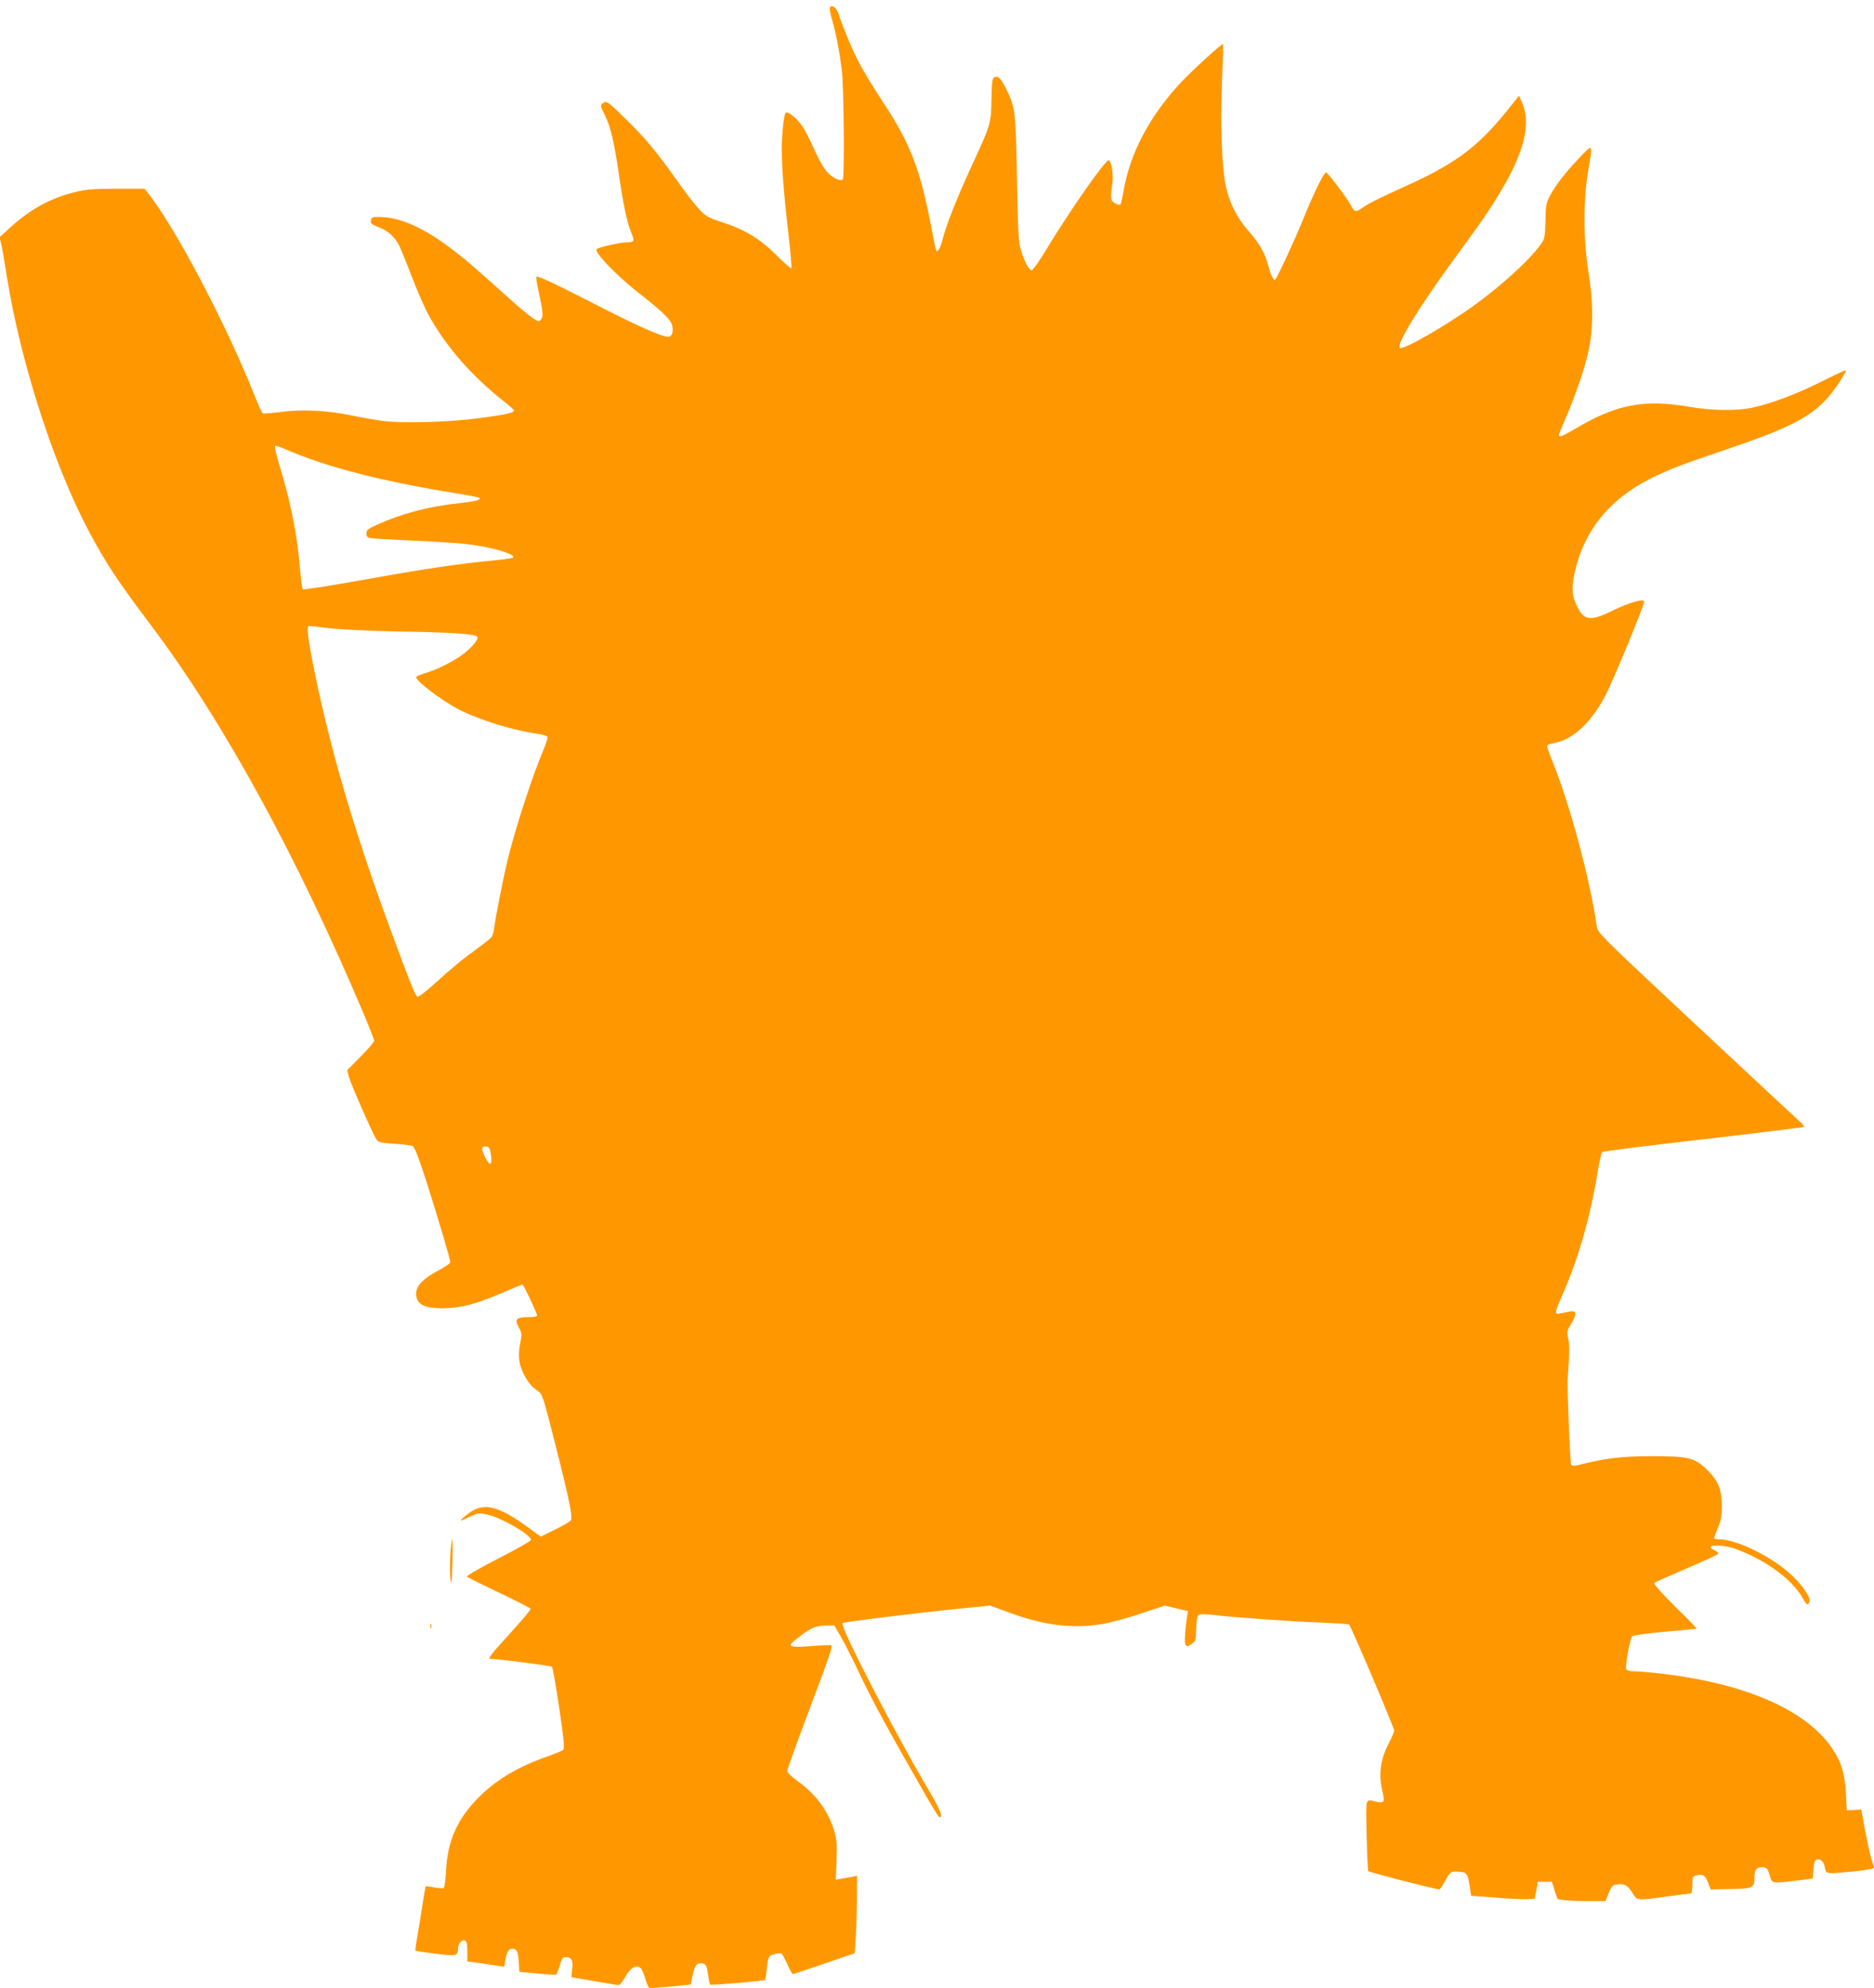
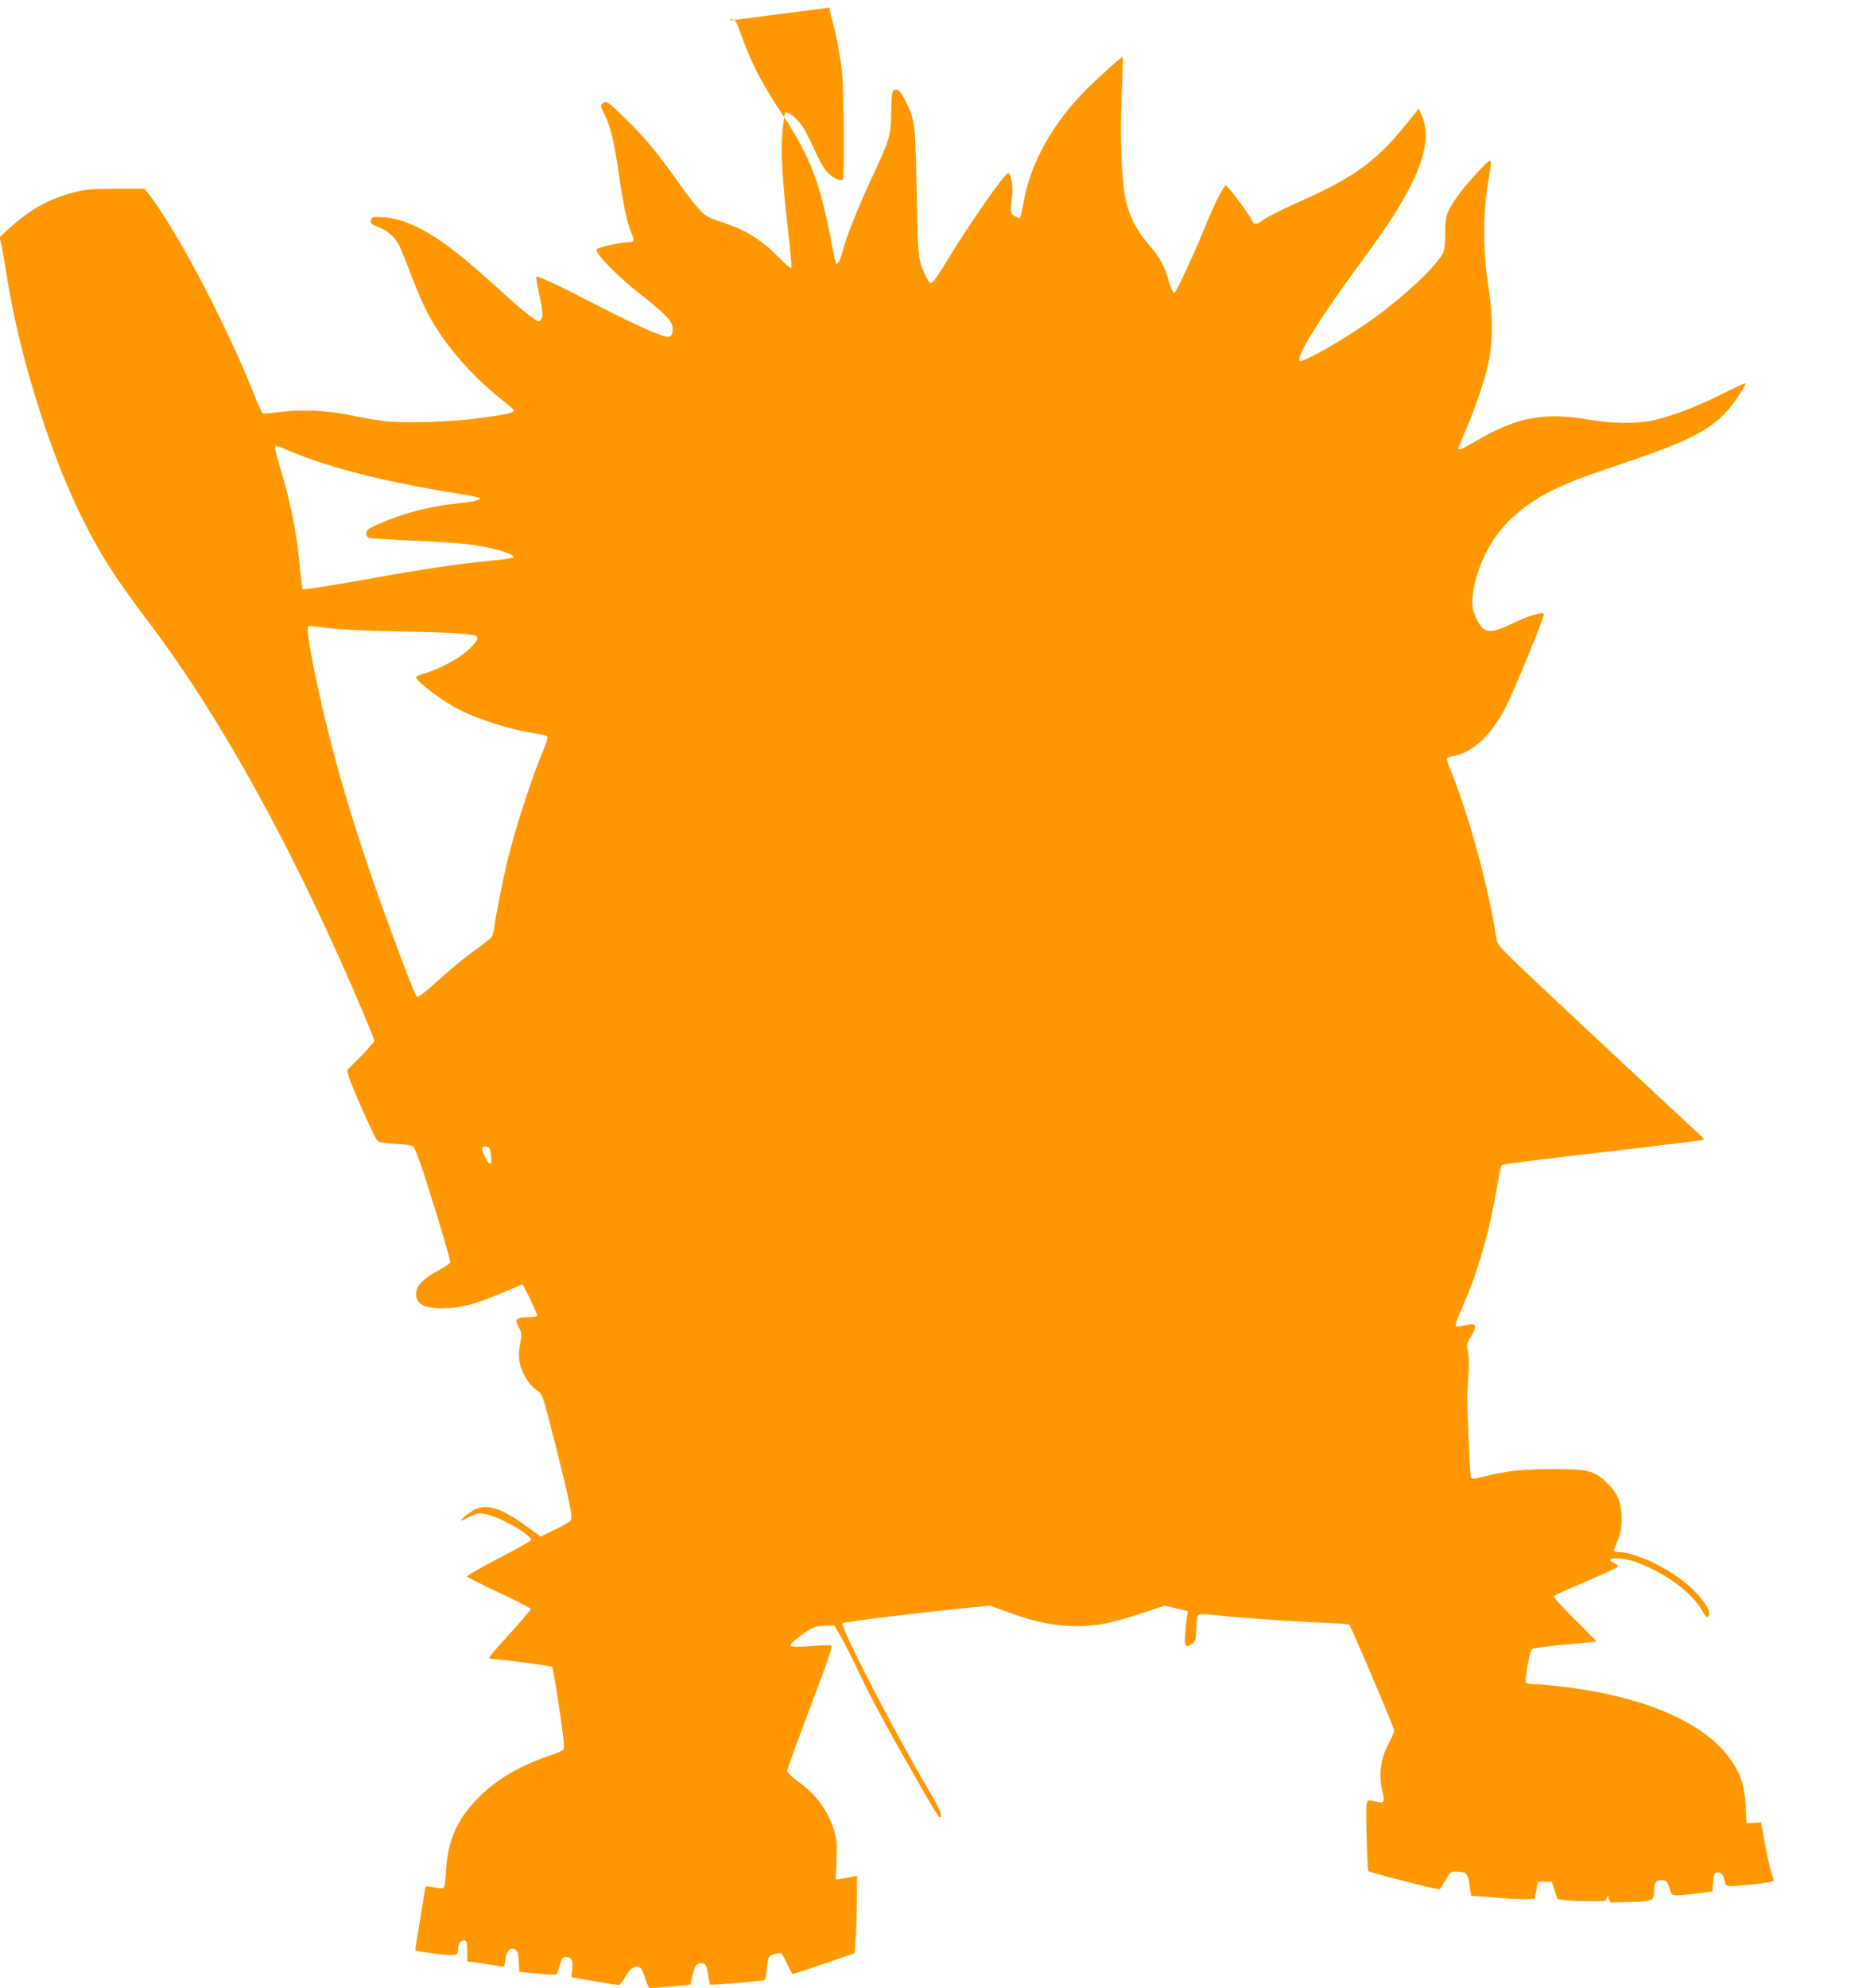
<svg xmlns="http://www.w3.org/2000/svg" version="1.0" width="1207pt" height="1280pt" viewBox="0 0 1207 1280" preserveAspectRatio="xMidYMid meet">
  <g transform="translate(0,1280) scale(0.1,-0.1)" fill="#ff9800" stroke="none">
-     <path d="M5345 12751 c-3 -6 3 -41 14 -78 25 -85 47 -200 63 -323 13 -102 18 -693 6 -705 -14 -14 -59 6 -96 43 -24 24 -54 76 -86 147 -27 61 -62 129 -78 152 -36 53 -95 100 -109 86 -5 -5 -14 -59 -19 -120 -12 -132 -2 -305 36 -641 15 -128 24 -235 21 -239 -4 -3 -46 34 -95 83 -104 105 -206 167 -353 214 -88 29 -103 37 -146 83 -27 29 -89 108 -137 177 -136 192 -213 285 -340 408 -102 100 -118 112 -136 102 -26 -14 -25 -20 5 -80 37 -73 61 -175 90 -375 26 -188 54 -319 80 -381 24 -57 21 -64 -28 -64 -41 0 -182 -32 -194 -44 -18 -18 122 -165 266 -278 144 -113 200 -165 216 -201 14 -34 8 -76 -12 -84 -28 -11 -175 52 -458 197 -301 154 -392 196 -401 188 -2 -3 4 -45 15 -94 29 -135 31 -160 16 -180 -12 -17 -15 -17 -56 10 -23 16 -83 65 -133 110 -257 231 -309 275 -397 341 -170 127 -314 192 -437 197 -65 3 -68 2 -74 -25 -2 -15 9 -23 49 -39 60 -22 105 -62 134 -119 11 -22 47 -110 80 -197 33 -86 80 -195 105 -242 113 -208 281 -401 498 -571 31 -24 56 -47 56 -52 0 -14 -46 -25 -205 -47 -203 -28 -510 -37 -638 -20 -50 6 -144 23 -207 36 -149 32 -324 40 -457 21 -57 -7 -107 -11 -111 -8 -5 3 -31 60 -57 126 -186 464 -508 1073 -684 1295 l-20 25 -183 0 c-155 -1 -197 -4 -270 -23 -156 -39 -286 -111 -417 -231 l-64 -58 12 -49 c6 -27 22 -121 36 -209 87 -546 301 -1209 527 -1635 111 -208 188 -324 394 -597 469 -621 943 -1487 1378 -2514 36 -86 66 -162 66 -170 0 -7 -39 -53 -87 -101 l-87 -88 12 -45 c12 -46 152 -363 176 -401 13 -18 27 -22 116 -28 56 -3 109 -10 119 -15 11 -6 42 -86 89 -233 73 -229 152 -494 152 -515 0 -7 -33 -29 -72 -50 -100 -52 -148 -101 -148 -151 0 -69 51 -96 175 -95 114 2 205 25 374 97 71 31 133 56 136 56 7 0 95 -186 95 -201 0 -5 -26 -9 -59 -9 -76 0 -88 -13 -60 -65 20 -37 21 -44 9 -106 -15 -79 -8 -133 24 -197 26 -51 53 -83 91 -108 28 -18 33 -34 110 -337 94 -371 116 -480 100 -497 -8 -9 -54 -35 -103 -59 l-89 -44 -94 68 c-160 116 -252 145 -332 106 -36 -17 -114 -83 -82 -69 6 2 32 14 58 27 44 20 53 21 103 11 89 -19 284 -131 284 -164 0 -7 -95 -61 -211 -120 -116 -60 -207 -112 -202 -117 4 -4 98 -51 208 -103 110 -52 201 -99 203 -104 1 -5 -58 -76 -133 -158 -128 -141 -146 -164 -126 -164 48 0 388 -44 396 -51 5 -5 26 -125 47 -266 30 -203 35 -260 25 -269 -6 -6 -48 -23 -92 -39 -184 -63 -325 -144 -439 -254 -145 -139 -214 -288 -223 -484 -4 -66 -10 -110 -17 -113 -6 -2 -34 0 -61 5 -28 5 -52 8 -53 6 -2 -2 -13 -63 -24 -137 -11 -73 -26 -164 -33 -203 -7 -38 -11 -72 -9 -74 1 -2 60 -10 129 -19 137 -17 144 -15 145 34 0 30 24 58 44 51 12 -5 16 -20 16 -71 l0 -64 83 -11 c45 -7 99 -15 119 -18 l36 -5 7 46 c9 54 26 76 55 69 22 -6 29 -24 32 -98 l3 -50 115 -11 c63 -6 118 -9 122 -7 4 2 14 28 23 58 13 47 19 55 39 55 37 0 49 -23 41 -80 -4 -27 -5 -50 -3 -50 2 0 68 -11 146 -25 78 -14 149 -25 157 -25 7 0 26 24 42 52 31 59 70 81 98 58 9 -7 23 -39 32 -72 11 -39 21 -58 32 -58 9 0 71 5 137 11 l122 12 12 56 c15 66 25 81 56 81 29 0 36 -12 45 -78 4 -30 10 -56 13 -59 6 -6 345 23 353 30 2 3 7 25 9 49 12 105 12 107 51 117 20 6 40 8 46 4 5 -3 22 -34 38 -69 15 -35 32 -64 36 -63 4 0 96 30 203 67 l195 67 6 90 c4 50 7 161 8 249 l1 159 -35 -7 c-19 -3 -50 -9 -69 -12 l-33 -6 5 124 c4 98 1 136 -13 183 -39 135 -118 243 -242 331 -34 25 -63 53 -63 62 0 10 67 195 149 412 124 328 147 395 133 398 -9 1 -69 -1 -132 -6 -130 -10 -151 -3 -105 34 98 80 133 97 197 98 l62 1 46 -80 c25 -44 82 -157 126 -251 76 -159 177 -346 404 -741 51 -90 96 -163 100 -163 27 0 7 49 -85 203 -215 366 -557 1029 -539 1047 9 8 472 65 780 96 l171 17 125 -46 c227 -83 410 -105 602 -72 48 8 157 38 242 66 l156 52 75 -18 75 -18 -6 -31 c-3 -17 -9 -65 -12 -107 -8 -87 2 -103 43 -72 23 17 26 25 27 95 1 45 6 82 13 89 9 9 36 9 115 0 152 -17 468 -39 670 -47 97 -4 181 -10 187 -13 11 -7 291 -665 291 -684 0 -7 -18 -48 -41 -92 -49 -98 -60 -190 -36 -295 18 -74 13 -82 -42 -69 -69 16 -64 32 -59 -216 3 -124 8 -228 10 -231 9 -9 452 -123 460 -118 4 2 21 29 38 59 33 57 35 58 85 55 51 -3 59 -14 70 -87 l10 -68 155 -12 c85 -7 177 -12 205 -10 l49 2 11 55 10 55 45 0 45 0 18 -56 19 -56 51 -7 c29 -3 98 -6 154 -6 l103 0 15 37 c24 60 30 68 60 71 47 6 69 -6 98 -53 34 -53 24 -52 222 -25 81 11 152 20 156 20 5 0 9 25 9 55 0 49 2 55 24 61 43 10 60 1 77 -46 l17 -45 129 3 c145 3 153 7 153 78 0 48 17 67 57 62 23 -3 29 -10 41 -50 15 -56 11 -55 177 -35 l100 12 5 60 c4 47 9 61 23 63 26 5 44 -14 51 -53 8 -41 2 -41 189 -23 73 7 127 17 127 23 0 5 -7 29 -15 51 -8 23 -26 105 -41 183 l-26 141 -47 -3 -46 -2 -6 110 c-7 126 -28 198 -86 285 -164 248 -557 421 -1102 485 -69 8 -148 15 -174 15 -31 0 -49 5 -53 14 -8 20 25 199 39 212 7 6 102 19 212 29 110 9 201 18 203 20 1 1 -61 66 -140 143 -90 90 -139 145 -133 151 6 5 100 47 210 94 110 47 201 89 202 94 2 5 -8 15 -22 21 -83 38 43 44 142 7 190 -72 357 -195 423 -313 26 -46 35 -51 44 -25 12 29 -56 124 -140 195 -128 109 -338 208 -441 208 -18 0 -33 3 -33 8 0 4 11 34 25 67 19 45 25 78 25 136 0 107 -21 162 -89 230 -85 85 -121 94 -361 94 -196 -1 -286 -11 -449 -51 -48 -13 -65 -13 -71 -4 -7 11 -26 462 -23 550 1 25 5 82 8 127 4 48 3 102 -4 132 -10 49 -9 53 20 101 37 60 33 85 -11 76 -17 -3 -43 -9 -60 -12 -40 -9 -39 1 15 124 102 231 178 498 225 786 11 66 24 124 29 129 5 5 298 42 651 82 353 41 645 77 649 80 3 4 -10 21 -31 38 -20 18 -320 297 -667 621 -628 587 -630 589 -637 635 -44 306 -177 799 -293 1080 -17 40 -28 77 -26 82 3 4 22 11 43 15 124 22 241 132 334 310 50 96 248 577 248 602 0 20 -100 -8 -199 -57 -155 -76 -192 -69 -242 44 -26 58 -27 111 -4 210 65 278 240 482 531 616 111 51 159 69 424 159 414 139 558 212 671 338 46 51 124 170 117 178 -3 2 -74 -31 -159 -74 -160 -80 -323 -141 -444 -167 -101 -21 -258 -19 -405 6 -289 50 -467 16 -725 -136 -92 -54 -115 -63 -115 -47 0 5 19 51 41 103 63 144 125 323 150 439 32 143 32 311 -1 515 -32 202 -33 451 -2 638 32 188 34 185 -53 94 -93 -98 -157 -180 -193 -249 -24 -47 -27 -64 -28 -160 -1 -85 -6 -114 -20 -136 -63 -97 -242 -264 -434 -404 -188 -136 -472 -299 -485 -277 -18 29 124 261 347 566 184 251 232 320 308 448 149 252 192 431 133 565 l-19 44 -80 -100 c-196 -241 -339 -345 -694 -502 -102 -46 -203 -96 -224 -112 -50 -38 -62 -38 -82 3 -22 44 -152 217 -163 217 -14 0 -85 -144 -151 -310 -52 -128 -161 -362 -176 -379 -10 -11 -26 20 -41 75 -23 90 -58 153 -130 235 -77 88 -126 185 -148 292 -26 128 -35 382 -25 659 6 138 9 253 7 254 -6 6 -197 -168 -272 -248 -199 -213 -327 -454 -368 -696 -8 -45 -17 -86 -21 -89 -4 -4 -19 -1 -34 8 -30 17 -31 29 -17 131 8 58 -9 152 -26 146 -30 -11 -257 -338 -398 -571 -45 -76 -89 -137 -96 -137 -18 0 -48 58 -71 135 -14 50 -18 125 -24 455 -7 430 -11 463 -71 581 -33 66 -52 84 -75 71 -13 -7 -16 -30 -18 -143 -3 -157 -2 -155 -133 -439 -91 -197 -159 -371 -184 -468 -7 -29 -19 -58 -26 -63 -14 -12 -11 -24 -49 170 -69 356 -134 522 -306 783 -151 230 -204 335 -289 573 -14 39 -41 57 -54 36z m-3479 -2855 c256 -108 603 -196 1066 -271 82 -13 153 -27 156 -30 13 -13 -24 -23 -127 -34 -207 -23 -366 -65 -535 -140 -56 -26 -66 -34 -66 -55 0 -18 6 -27 23 -30 12 -3 132 -10 267 -16 135 -6 288 -16 340 -21 163 -17 338 -67 314 -89 -5 -4 -65 -13 -134 -19 -231 -23 -423 -51 -818 -122 -217 -39 -398 -67 -402 -63 -4 5 -13 74 -20 154 -14 175 -54 386 -110 575 -48 162 -56 195 -43 195 5 0 45 -15 89 -34z m259 -1141 c68 -8 264 -17 455 -21 327 -5 475 -15 493 -33 13 -13 -29 -65 -88 -111 -62 -47 -171 -102 -247 -124 -32 -9 -58 -21 -58 -25 0 -27 171 -156 278 -210 136 -69 359 -137 510 -156 29 -4 56 -13 58 -19 3 -7 -10 -46 -27 -87 -72 -168 -187 -524 -234 -724 -28 -120 -73 -347 -80 -407 -4 -31 -12 -64 -19 -71 -6 -8 -47 -41 -91 -73 -92 -66 -164 -125 -287 -237 -49 -43 -93 -77 -99 -75 -13 4 -53 104 -183 458 -223 606 -374 1121 -476 1615 -48 238 -58 315 -39 315 8 0 68 -7 134 -15z m1037 -3390 c10 -70 -6 -77 -37 -16 -28 56 -26 74 8 69 18 -2 23 -12 29 -53z" />
-     <path d="M2906 2853 c-11 -78 -10 -251 1 -239 6 6 12 276 6 276 -1 0 -4 -17 -7 -37z" />
-     <path d="M2772 2330 c0 -14 2 -19 5 -12 2 6 2 18 0 25 -3 6 -5 1 -5 -13z" />
+     <path d="M5345 12751 c-3 -6 3 -41 14 -78 25 -85 47 -200 63 -323 13 -102 18 -693 6 -705 -14 -14 -59 6 -96 43 -24 24 -54 76 -86 147 -27 61 -62 129 -78 152 -36 53 -95 100 -109 86 -5 -5 -14 -59 -19 -120 -12 -132 -2 -305 36 -641 15 -128 24 -235 21 -239 -4 -3 -46 34 -95 83 -104 105 -206 167 -353 214 -88 29 -103 37 -146 83 -27 29 -89 108 -137 177 -136 192 -213 285 -340 408 -102 100 -118 112 -136 102 -26 -14 -25 -20 5 -80 37 -73 61 -175 90 -375 26 -188 54 -319 80 -381 24 -57 21 -64 -28 -64 -41 0 -182 -32 -194 -44 -18 -18 122 -165 266 -278 144 -113 200 -165 216 -201 14 -34 8 -76 -12 -84 -28 -11 -175 52 -458 197 -301 154 -392 196 -401 188 -2 -3 4 -45 15 -94 29 -135 31 -160 16 -180 -12 -17 -15 -17 -56 10 -23 16 -83 65 -133 110 -257 231 -309 275 -397 341 -170 127 -314 192 -437 197 -65 3 -68 2 -74 -25 -2 -15 9 -23 49 -39 60 -22 105 -62 134 -119 11 -22 47 -110 80 -197 33 -86 80 -195 105 -242 113 -208 281 -401 498 -571 31 -24 56 -47 56 -52 0 -14 -46 -25 -205 -47 -203 -28 -510 -37 -638 -20 -50 6 -144 23 -207 36 -149 32 -324 40 -457 21 -57 -7 -107 -11 -111 -8 -5 3 -31 60 -57 126 -186 464 -508 1073 -684 1295 l-20 25 -183 0 c-155 -1 -197 -4 -270 -23 -156 -39 -286 -111 -417 -231 l-64 -58 12 -49 c6 -27 22 -121 36 -209 87 -546 301 -1209 527 -1635 111 -208 188 -324 394 -597 469 -621 943 -1487 1378 -2514 36 -86 66 -162 66 -170 0 -7 -39 -53 -87 -101 l-87 -88 12 -45 c12 -46 152 -363 176 -401 13 -18 27 -22 116 -28 56 -3 109 -10 119 -15 11 -6 42 -86 89 -233 73 -229 152 -494 152 -515 0 -7 -33 -29 -72 -50 -100 -52 -148 -101 -148 -151 0 -69 51 -96 175 -95 114 2 205 25 374 97 71 31 133 56 136 56 7 0 95 -186 95 -201 0 -5 -26 -9 -59 -9 -76 0 -88 -13 -60 -65 20 -37 21 -44 9 -106 -15 -79 -8 -133 24 -197 26 -51 53 -83 91 -108 28 -18 33 -34 110 -337 94 -371 116 -480 100 -497 -8 -9 -54 -35 -103 -59 l-89 -44 -94 68 c-160 116 -252 145 -332 106 -36 -17 -114 -83 -82 -69 6 2 32 14 58 27 44 20 53 21 103 11 89 -19 284 -131 284 -164 0 -7 -95 -61 -211 -120 -116 -60 -207 -112 -202 -117 4 -4 98 -51 208 -103 110 -52 201 -99 203 -104 1 -5 -58 -76 -133 -158 -128 -141 -146 -164 -126 -164 48 0 388 -44 396 -51 5 -5 26 -125 47 -266 30 -203 35 -260 25 -269 -6 -6 -48 -23 -92 -39 -184 -63 -325 -144 -439 -254 -145 -139 -214 -288 -223 -484 -4 -66 -10 -110 -17 -113 -6 -2 -34 0 -61 5 -28 5 -52 8 -53 6 -2 -2 -13 -63 -24 -137 -11 -73 -26 -164 -33 -203 -7 -38 -11 -72 -9 -74 1 -2 60 -10 129 -19 137 -17 144 -15 145 34 0 30 24 58 44 51 12 -5 16 -20 16 -71 l0 -64 83 -11 c45 -7 99 -15 119 -18 l36 -5 7 46 c9 54 26 76 55 69 22 -6 29 -24 32 -98 l3 -50 115 -11 c63 -6 118 -9 122 -7 4 2 14 28 23 58 13 47 19 55 39 55 37 0 49 -23 41 -80 -4 -27 -5 -50 -3 -50 2 0 68 -11 146 -25 78 -14 149 -25 157 -25 7 0 26 24 42 52 31 59 70 81 98 58 9 -7 23 -39 32 -72 11 -39 21 -58 32 -58 9 0 71 5 137 11 l122 12 12 56 c15 66 25 81 56 81 29 0 36 -12 45 -78 4 -30 10 -56 13 -59 6 -6 345 23 353 30 2 3 7 25 9 49 12 105 12 107 51 117 20 6 40 8 46 4 5 -3 22 -34 38 -69 15 -35 32 -64 36 -63 4 0 96 30 203 67 l195 67 6 90 c4 50 7 161 8 249 l1 159 -35 -7 c-19 -3 -50 -9 -69 -12 l-33 -6 5 124 c4 98 1 136 -13 183 -39 135 -118 243 -242 331 -34 25 -63 53 -63 62 0 10 67 195 149 412 124 328 147 395 133 398 -9 1 -69 -1 -132 -6 -130 -10 -151 -3 -105 34 98 80 133 97 197 98 l62 1 46 -80 c25 -44 82 -157 126 -251 76 -159 177 -346 404 -741 51 -90 96 -163 100 -163 27 0 7 49 -85 203 -215 366 -557 1029 -539 1047 9 8 472 65 780 96 l171 17 125 -46 c227 -83 410 -105 602 -72 48 8 157 38 242 66 l156 52 75 -18 75 -18 -6 -31 c-3 -17 -9 -65 -12 -107 -8 -87 2 -103 43 -72 23 17 26 25 27 95 1 45 6 82 13 89 9 9 36 9 115 0 152 -17 468 -39 670 -47 97 -4 181 -10 187 -13 11 -7 291 -665 291 -684 0 -7 -18 -48 -41 -92 -49 -98 -60 -190 -36 -295 18 -74 13 -82 -42 -69 -69 16 -64 32 -59 -216 3 -124 8 -228 10 -231 9 -9 452 -123 460 -118 4 2 21 29 38 59 33 57 35 58 85 55 51 -3 59 -14 70 -87 l10 -68 155 -12 c85 -7 177 -12 205 -10 l49 2 11 55 10 55 45 0 45 0 18 -56 19 -56 51 -7 c29 -3 98 -6 154 -6 l103 0 15 37 l17 -45 129 3 c145 3 153 7 153 78 0 48 17 67 57 62 23 -3 29 -10 41 -50 15 -56 11 -55 177 -35 l100 12 5 60 c4 47 9 61 23 63 26 5 44 -14 51 -53 8 -41 2 -41 189 -23 73 7 127 17 127 23 0 5 -7 29 -15 51 -8 23 -26 105 -41 183 l-26 141 -47 -3 -46 -2 -6 110 c-7 126 -28 198 -86 285 -164 248 -557 421 -1102 485 -69 8 -148 15 -174 15 -31 0 -49 5 -53 14 -8 20 25 199 39 212 7 6 102 19 212 29 110 9 201 18 203 20 1 1 -61 66 -140 143 -90 90 -139 145 -133 151 6 5 100 47 210 94 110 47 201 89 202 94 2 5 -8 15 -22 21 -83 38 43 44 142 7 190 -72 357 -195 423 -313 26 -46 35 -51 44 -25 12 29 -56 124 -140 195 -128 109 -338 208 -441 208 -18 0 -33 3 -33 8 0 4 11 34 25 67 19 45 25 78 25 136 0 107 -21 162 -89 230 -85 85 -121 94 -361 94 -196 -1 -286 -11 -449 -51 -48 -13 -65 -13 -71 -4 -7 11 -26 462 -23 550 1 25 5 82 8 127 4 48 3 102 -4 132 -10 49 -9 53 20 101 37 60 33 85 -11 76 -17 -3 -43 -9 -60 -12 -40 -9 -39 1 15 124 102 231 178 498 225 786 11 66 24 124 29 129 5 5 298 42 651 82 353 41 645 77 649 80 3 4 -10 21 -31 38 -20 18 -320 297 -667 621 -628 587 -630 589 -637 635 -44 306 -177 799 -293 1080 -17 40 -28 77 -26 82 3 4 22 11 43 15 124 22 241 132 334 310 50 96 248 577 248 602 0 20 -100 -8 -199 -57 -155 -76 -192 -69 -242 44 -26 58 -27 111 -4 210 65 278 240 482 531 616 111 51 159 69 424 159 414 139 558 212 671 338 46 51 124 170 117 178 -3 2 -74 -31 -159 -74 -160 -80 -323 -141 -444 -167 -101 -21 -258 -19 -405 6 -289 50 -467 16 -725 -136 -92 -54 -115 -63 -115 -47 0 5 19 51 41 103 63 144 125 323 150 439 32 143 32 311 -1 515 -32 202 -33 451 -2 638 32 188 34 185 -53 94 -93 -98 -157 -180 -193 -249 -24 -47 -27 -64 -28 -160 -1 -85 -6 -114 -20 -136 -63 -97 -242 -264 -434 -404 -188 -136 -472 -299 -485 -277 -18 29 124 261 347 566 184 251 232 320 308 448 149 252 192 431 133 565 l-19 44 -80 -100 c-196 -241 -339 -345 -694 -502 -102 -46 -203 -96 -224 -112 -50 -38 -62 -38 -82 3 -22 44 -152 217 -163 217 -14 0 -85 -144 -151 -310 -52 -128 -161 -362 -176 -379 -10 -11 -26 20 -41 75 -23 90 -58 153 -130 235 -77 88 -126 185 -148 292 -26 128 -35 382 -25 659 6 138 9 253 7 254 -6 6 -197 -168 -272 -248 -199 -213 -327 -454 -368 -696 -8 -45 -17 -86 -21 -89 -4 -4 -19 -1 -34 8 -30 17 -31 29 -17 131 8 58 -9 152 -26 146 -30 -11 -257 -338 -398 -571 -45 -76 -89 -137 -96 -137 -18 0 -48 58 -71 135 -14 50 -18 125 -24 455 -7 430 -11 463 -71 581 -33 66 -52 84 -75 71 -13 -7 -16 -30 -18 -143 -3 -157 -2 -155 -133 -439 -91 -197 -159 -371 -184 -468 -7 -29 -19 -58 -26 -63 -14 -12 -11 -24 -49 170 -69 356 -134 522 -306 783 -151 230 -204 335 -289 573 -14 39 -41 57 -54 36z m-3479 -2855 c256 -108 603 -196 1066 -271 82 -13 153 -27 156 -30 13 -13 -24 -23 -127 -34 -207 -23 -366 -65 -535 -140 -56 -26 -66 -34 -66 -55 0 -18 6 -27 23 -30 12 -3 132 -10 267 -16 135 -6 288 -16 340 -21 163 -17 338 -67 314 -89 -5 -4 -65 -13 -134 -19 -231 -23 -423 -51 -818 -122 -217 -39 -398 -67 -402 -63 -4 5 -13 74 -20 154 -14 175 -54 386 -110 575 -48 162 -56 195 -43 195 5 0 45 -15 89 -34z m259 -1141 c68 -8 264 -17 455 -21 327 -5 475 -15 493 -33 13 -13 -29 -65 -88 -111 -62 -47 -171 -102 -247 -124 -32 -9 -58 -21 -58 -25 0 -27 171 -156 278 -210 136 -69 359 -137 510 -156 29 -4 56 -13 58 -19 3 -7 -10 -46 -27 -87 -72 -168 -187 -524 -234 -724 -28 -120 -73 -347 -80 -407 -4 -31 -12 -64 -19 -71 -6 -8 -47 -41 -91 -73 -92 -66 -164 -125 -287 -237 -49 -43 -93 -77 -99 -75 -13 4 -53 104 -183 458 -223 606 -374 1121 -476 1615 -48 238 -58 315 -39 315 8 0 68 -7 134 -15z m1037 -3390 c10 -70 -6 -77 -37 -16 -28 56 -26 74 8 69 18 -2 23 -12 29 -53z" />
  </g>
</svg>